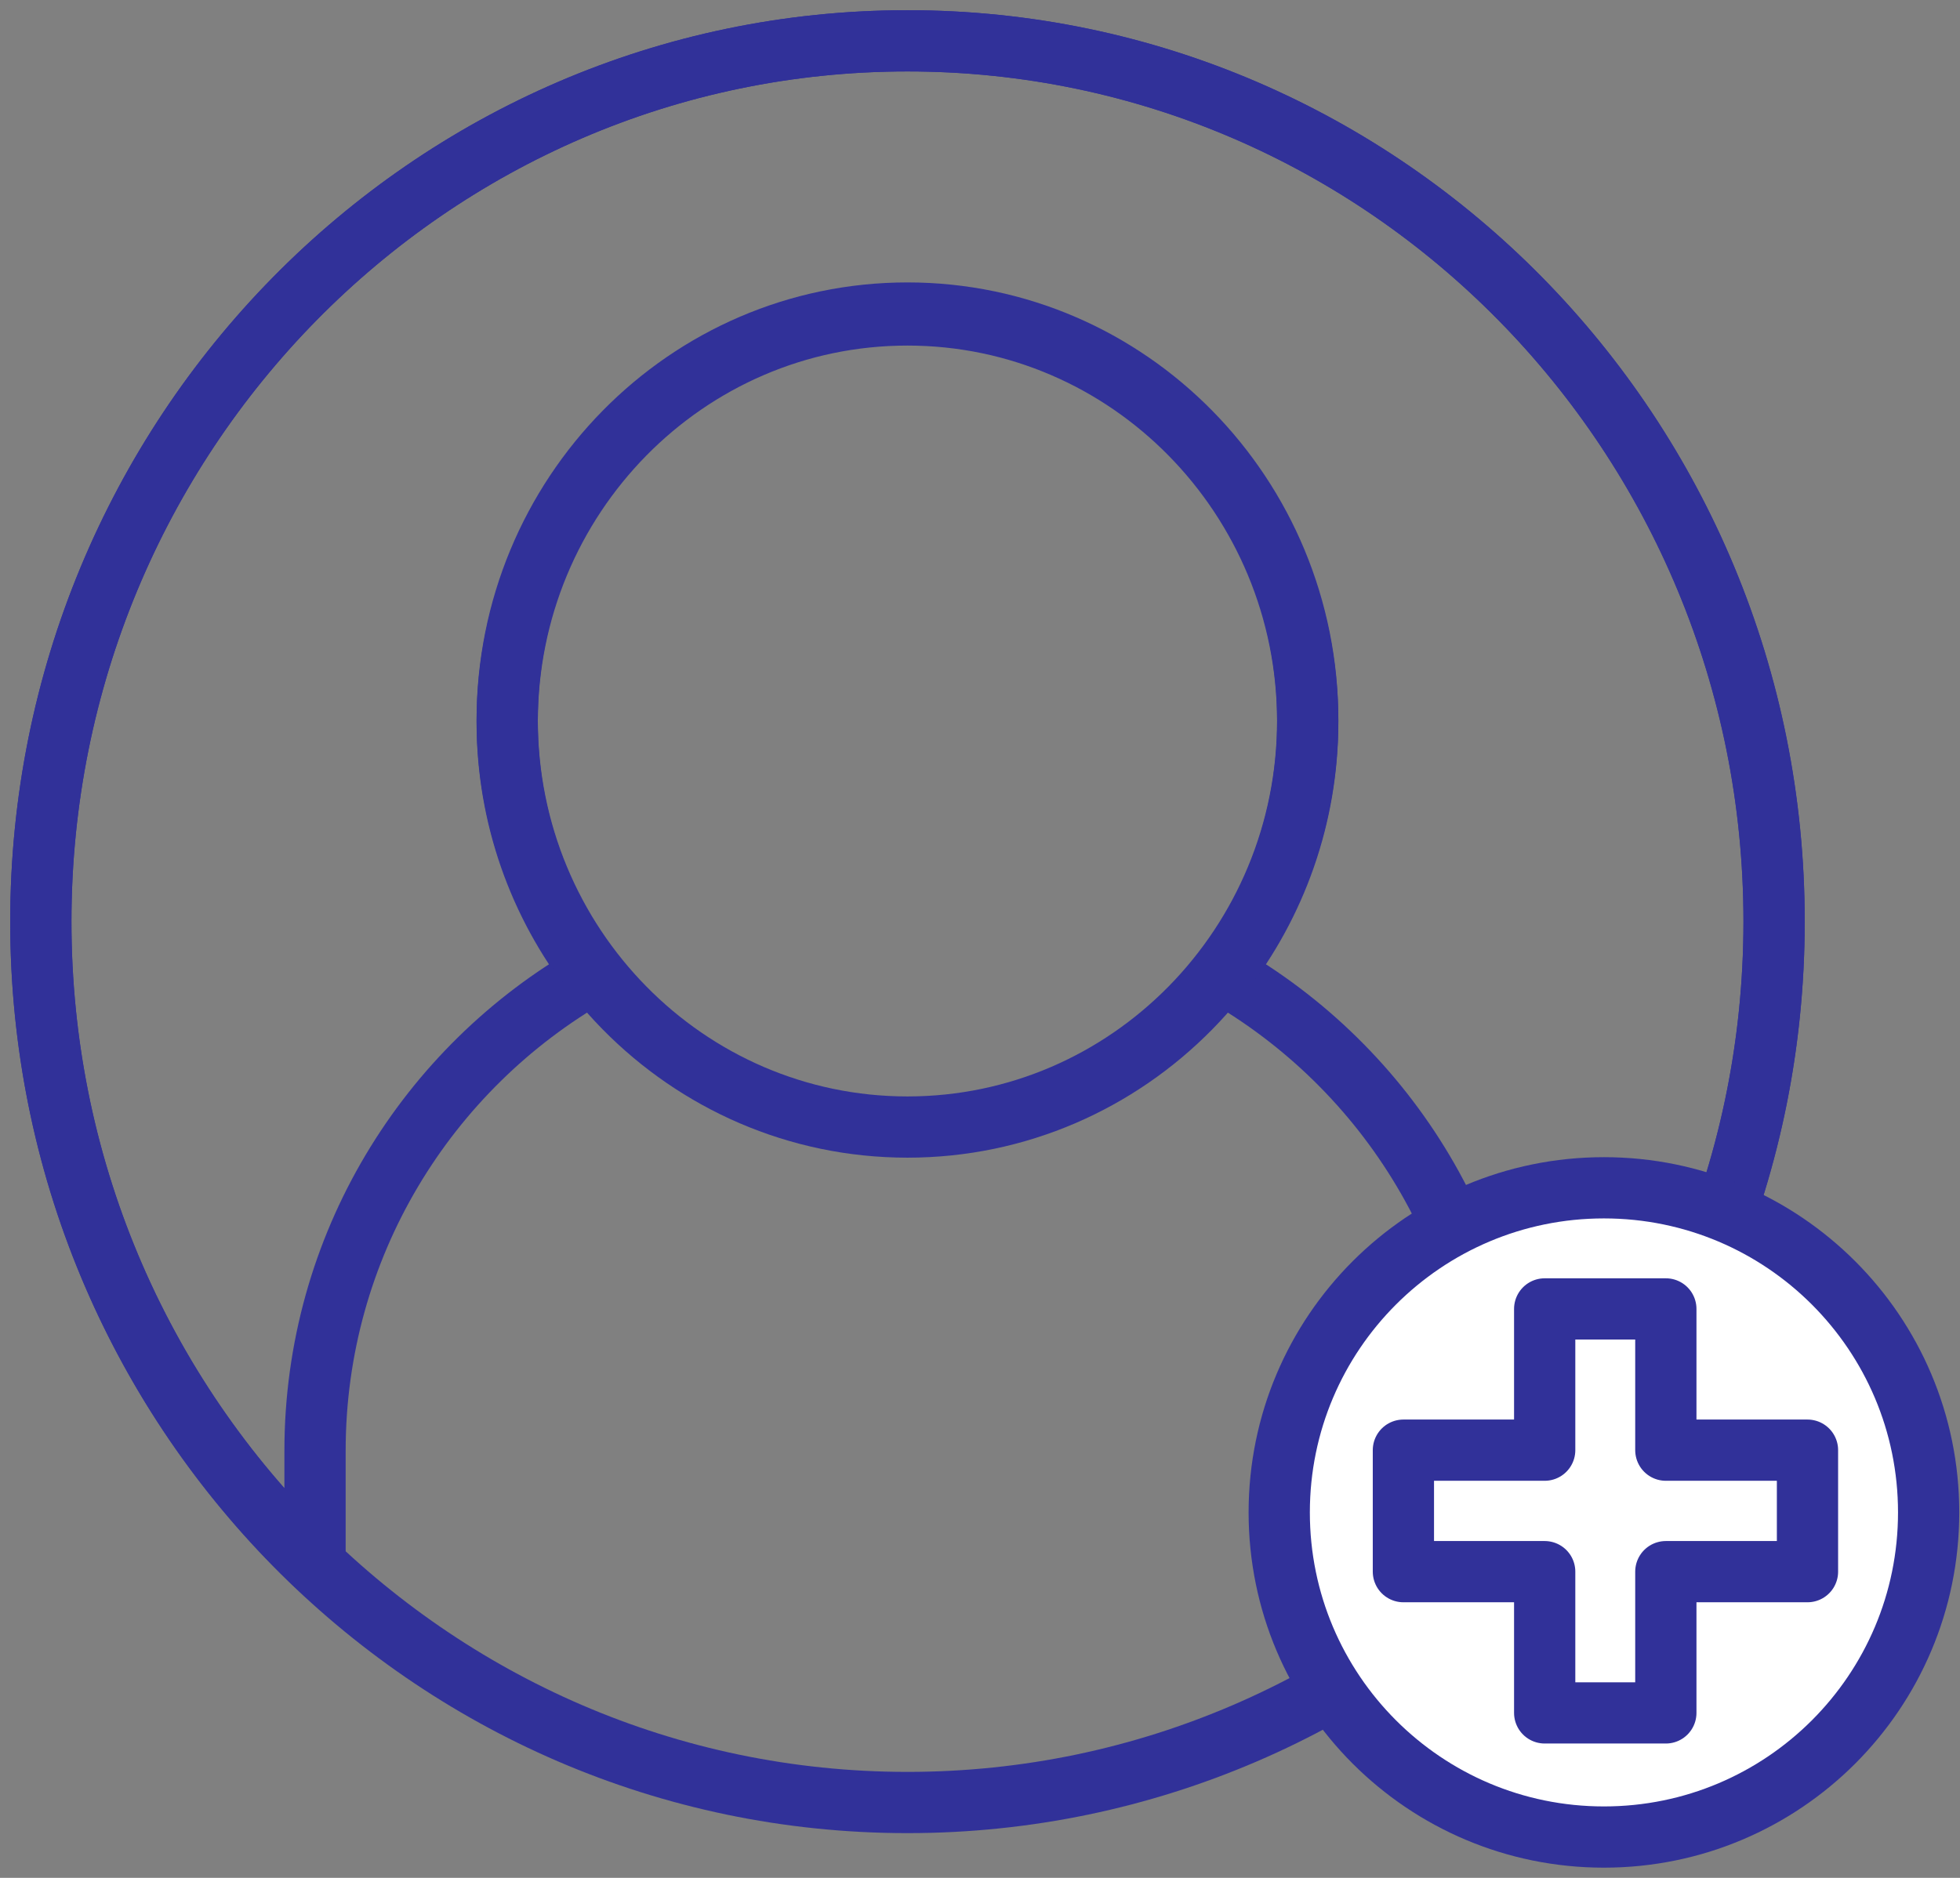
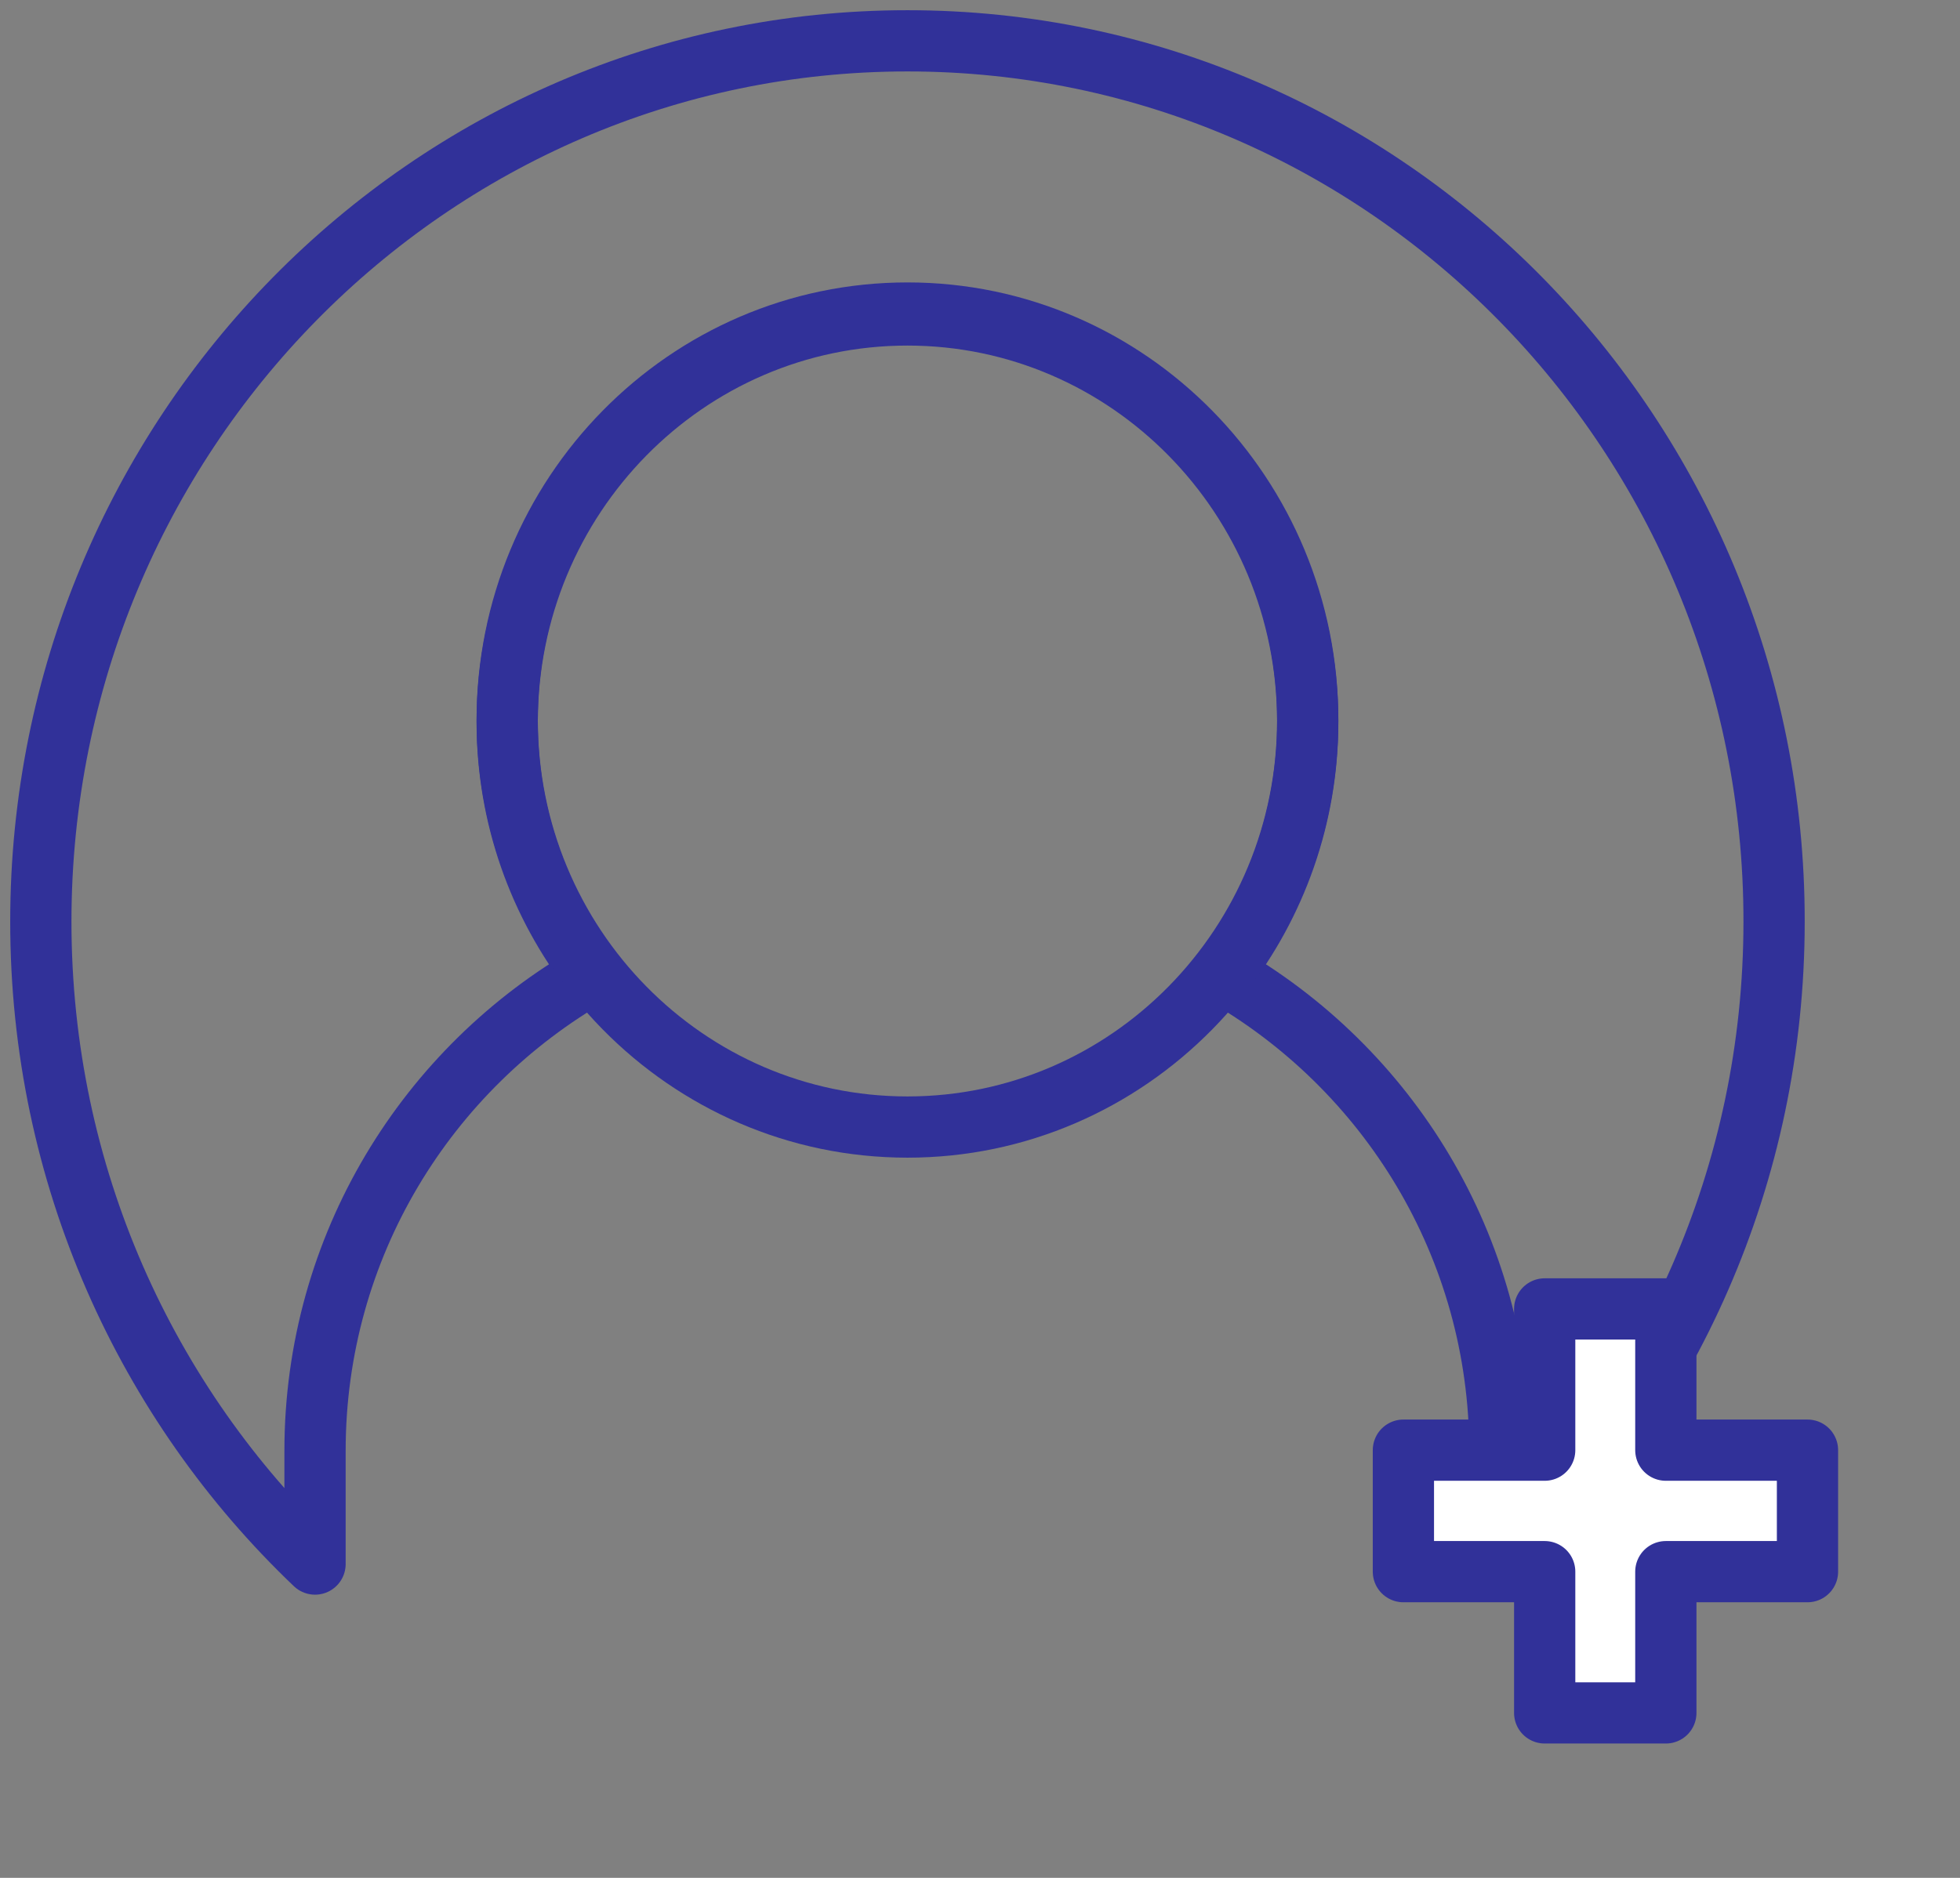
<svg xmlns="http://www.w3.org/2000/svg" width="48" height="46" viewBox="0 0 48 46" fill="none">
  <rect x="0" y="0" width="48" height="46" fill="#808080" stroke="none" />
-   <path d="M22.223 44.154C33.945 44.154 43.447 34.493 43.447 22.577C43.447 10.66 33.945 1 22.223 1C10.502 1 1 10.66 1 22.577C1 34.493 10.502 44.154 22.223 44.154Z" stroke="#313199" stroke-width="1.5" stroke-miterlimit="10" stroke-linecap="round" stroke-linejoin="round" />
  <path d="M22.223 1C10.505 1 1 10.663 1 22.577C1 28.79 3.586 34.379 7.715 38.313V35.541C7.715 30.529 10.459 26.157 14.523 23.842C13.211 22.149 12.421 20.01 12.421 17.685C12.421 12.179 16.811 7.715 22.223 7.715C27.636 7.715 32.026 12.179 32.026 17.685C32.026 20.01 31.235 22.149 29.924 23.842C33.988 26.157 36.732 30.529 36.732 35.541V38.313C40.861 34.379 43.447 28.78 43.447 22.577C43.456 10.663 33.951 1 22.223 1Z" stroke="#313199" stroke-width="1.5" stroke-miterlimit="10" stroke-linecap="round" stroke-linejoin="round" />
  <path d="M22.224 27.608C27.637 27.608 32.026 23.145 32.026 17.638C32.026 12.132 27.637 7.668 22.224 7.668C16.81 7.668 12.421 12.132 12.421 17.638C12.421 23.145 16.81 27.608 22.224 27.608Z" stroke="#313199" stroke-width="1.5" stroke-miterlimit="10" stroke-linecap="round" stroke-linejoin="round" />
-   <path d="M39.28 45C43.672 45 47.232 41.44 47.232 37.048C47.232 32.657 43.672 29.096 39.28 29.096C34.888 29.096 31.328 32.657 31.328 37.048C31.328 41.44 34.888 45 39.28 45Z" fill="white" stroke="#313199" stroke-width="1.5" stroke-miterlimit="10" stroke-linecap="round" stroke-linejoin="round" />
  <path d="M44.265 35.523H40.796V32.063H37.829V35.523H34.369V38.499H37.829V41.959H40.796V38.499H44.265V35.523Z" fill="white" stroke="#313199" stroke-width="1.5" stroke-miterlimit="10" stroke-linecap="round" stroke-linejoin="round" />
</svg>